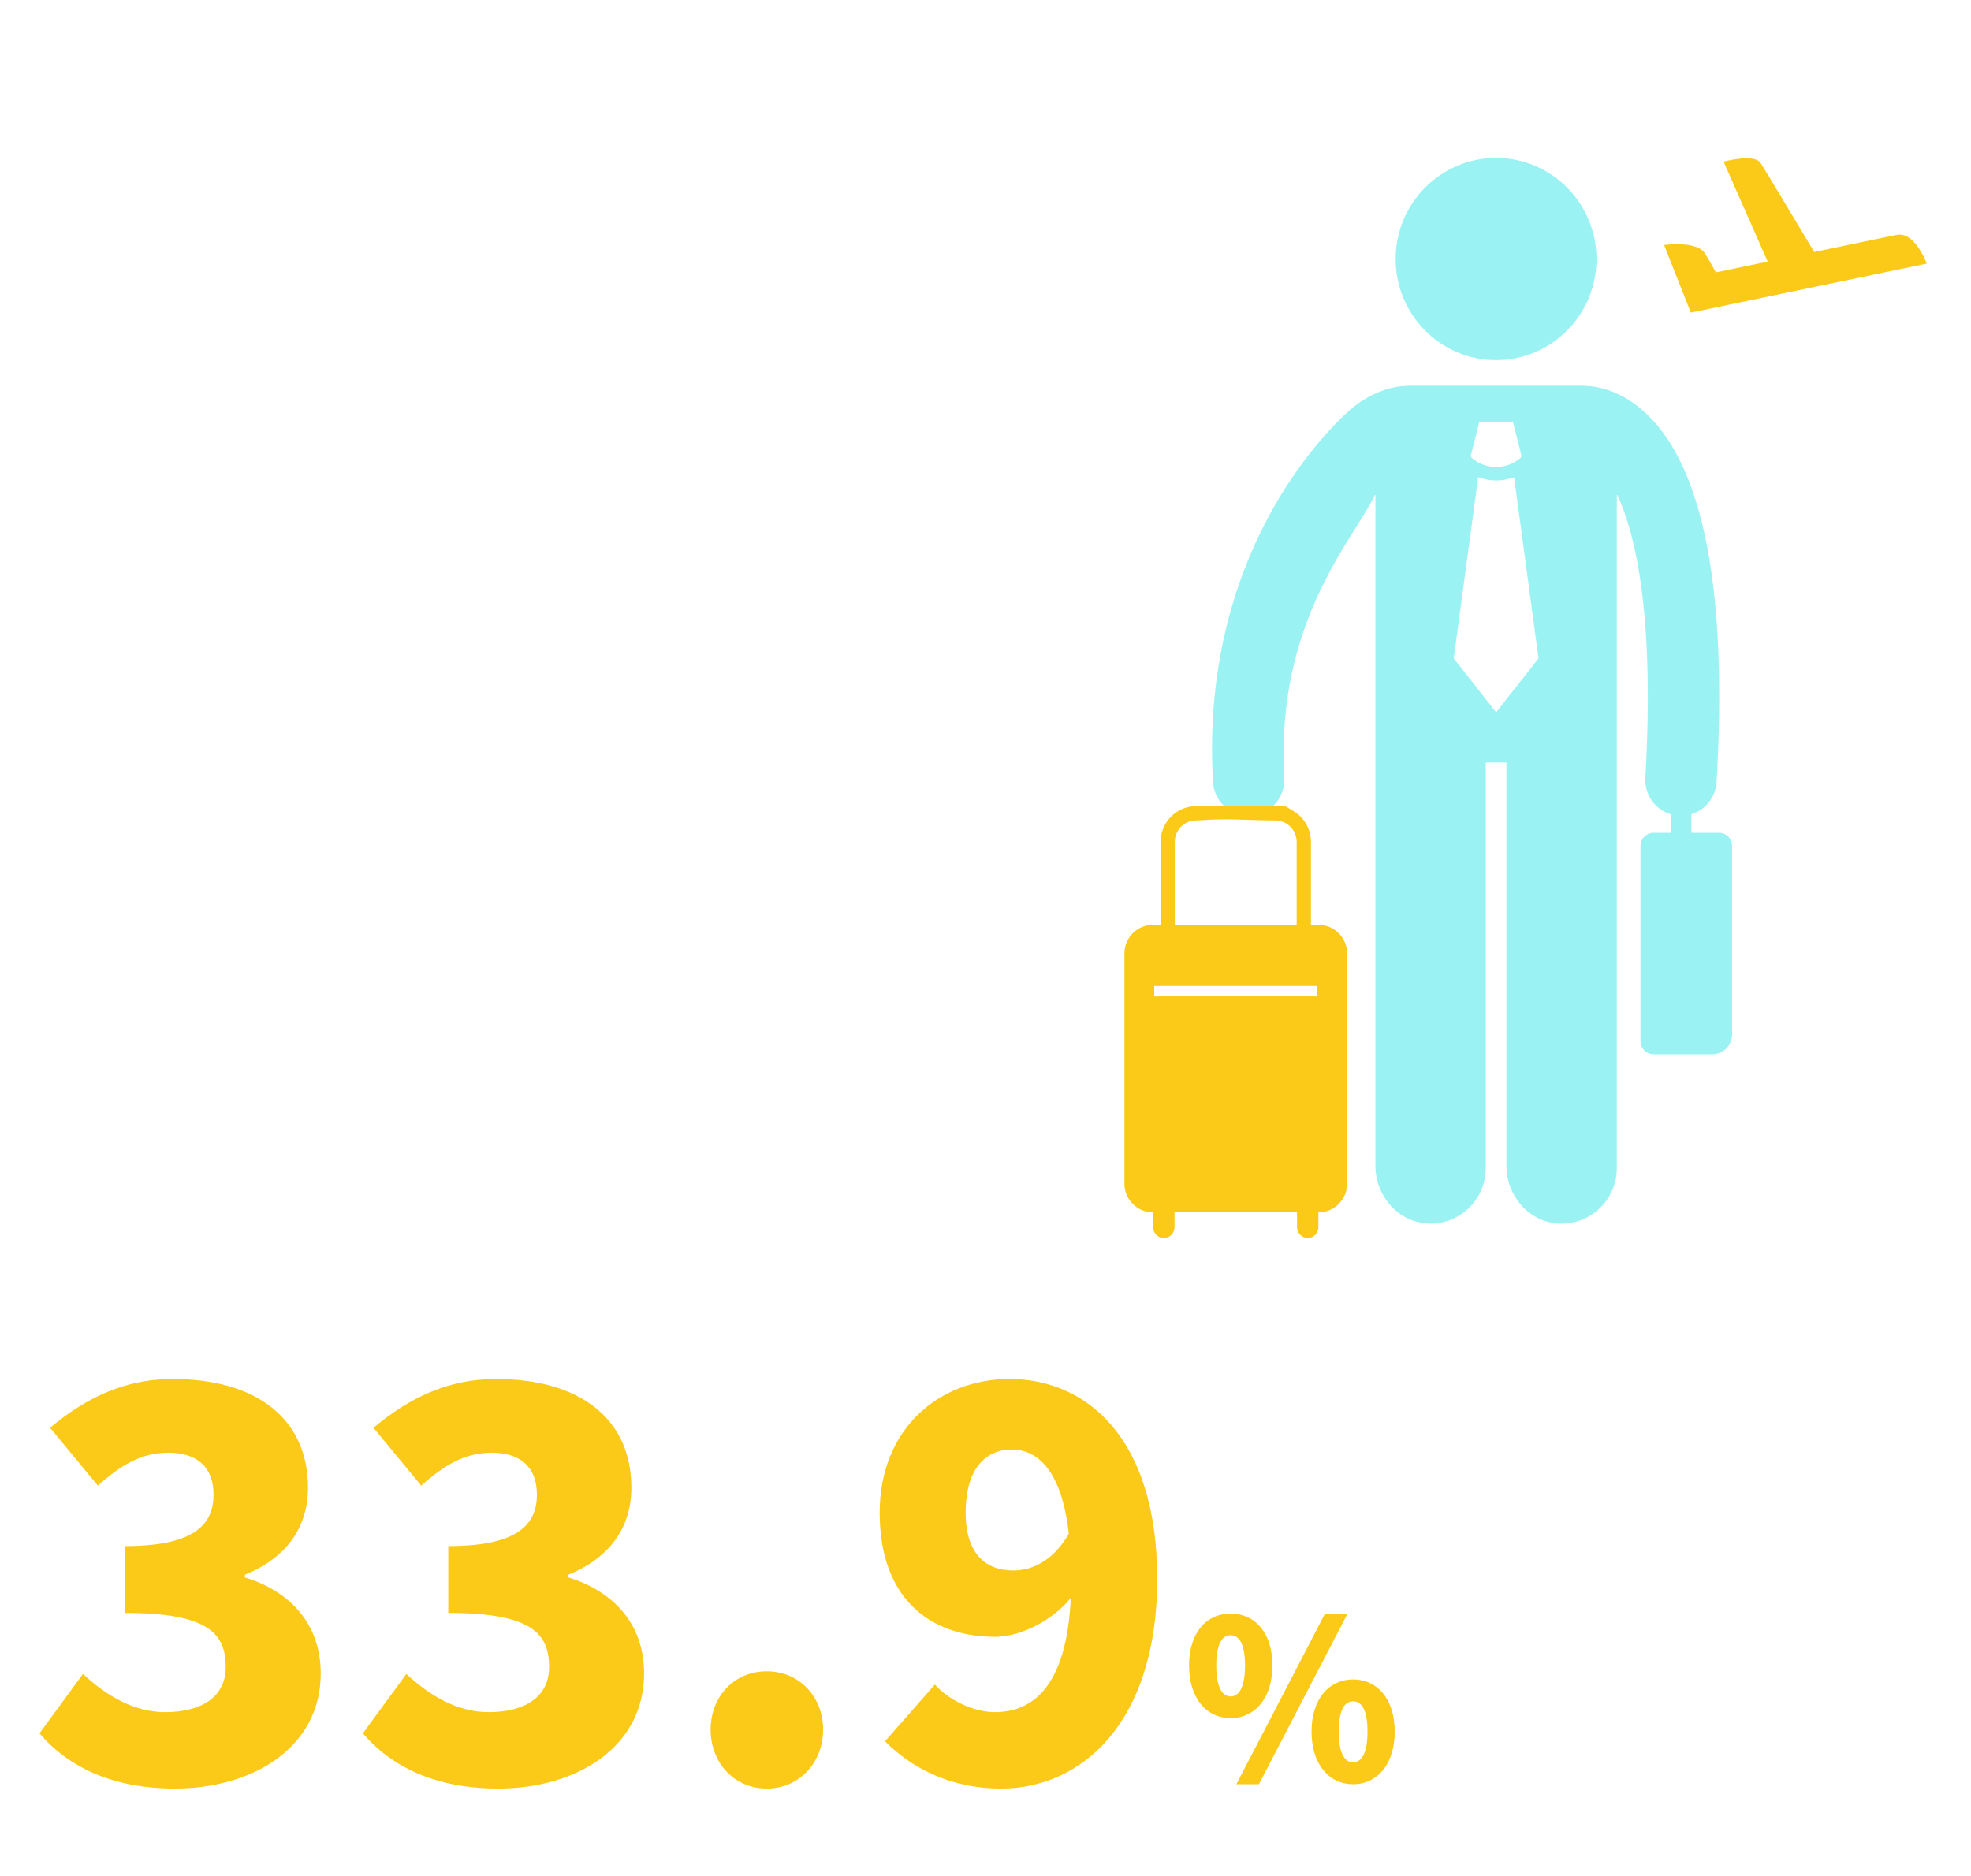
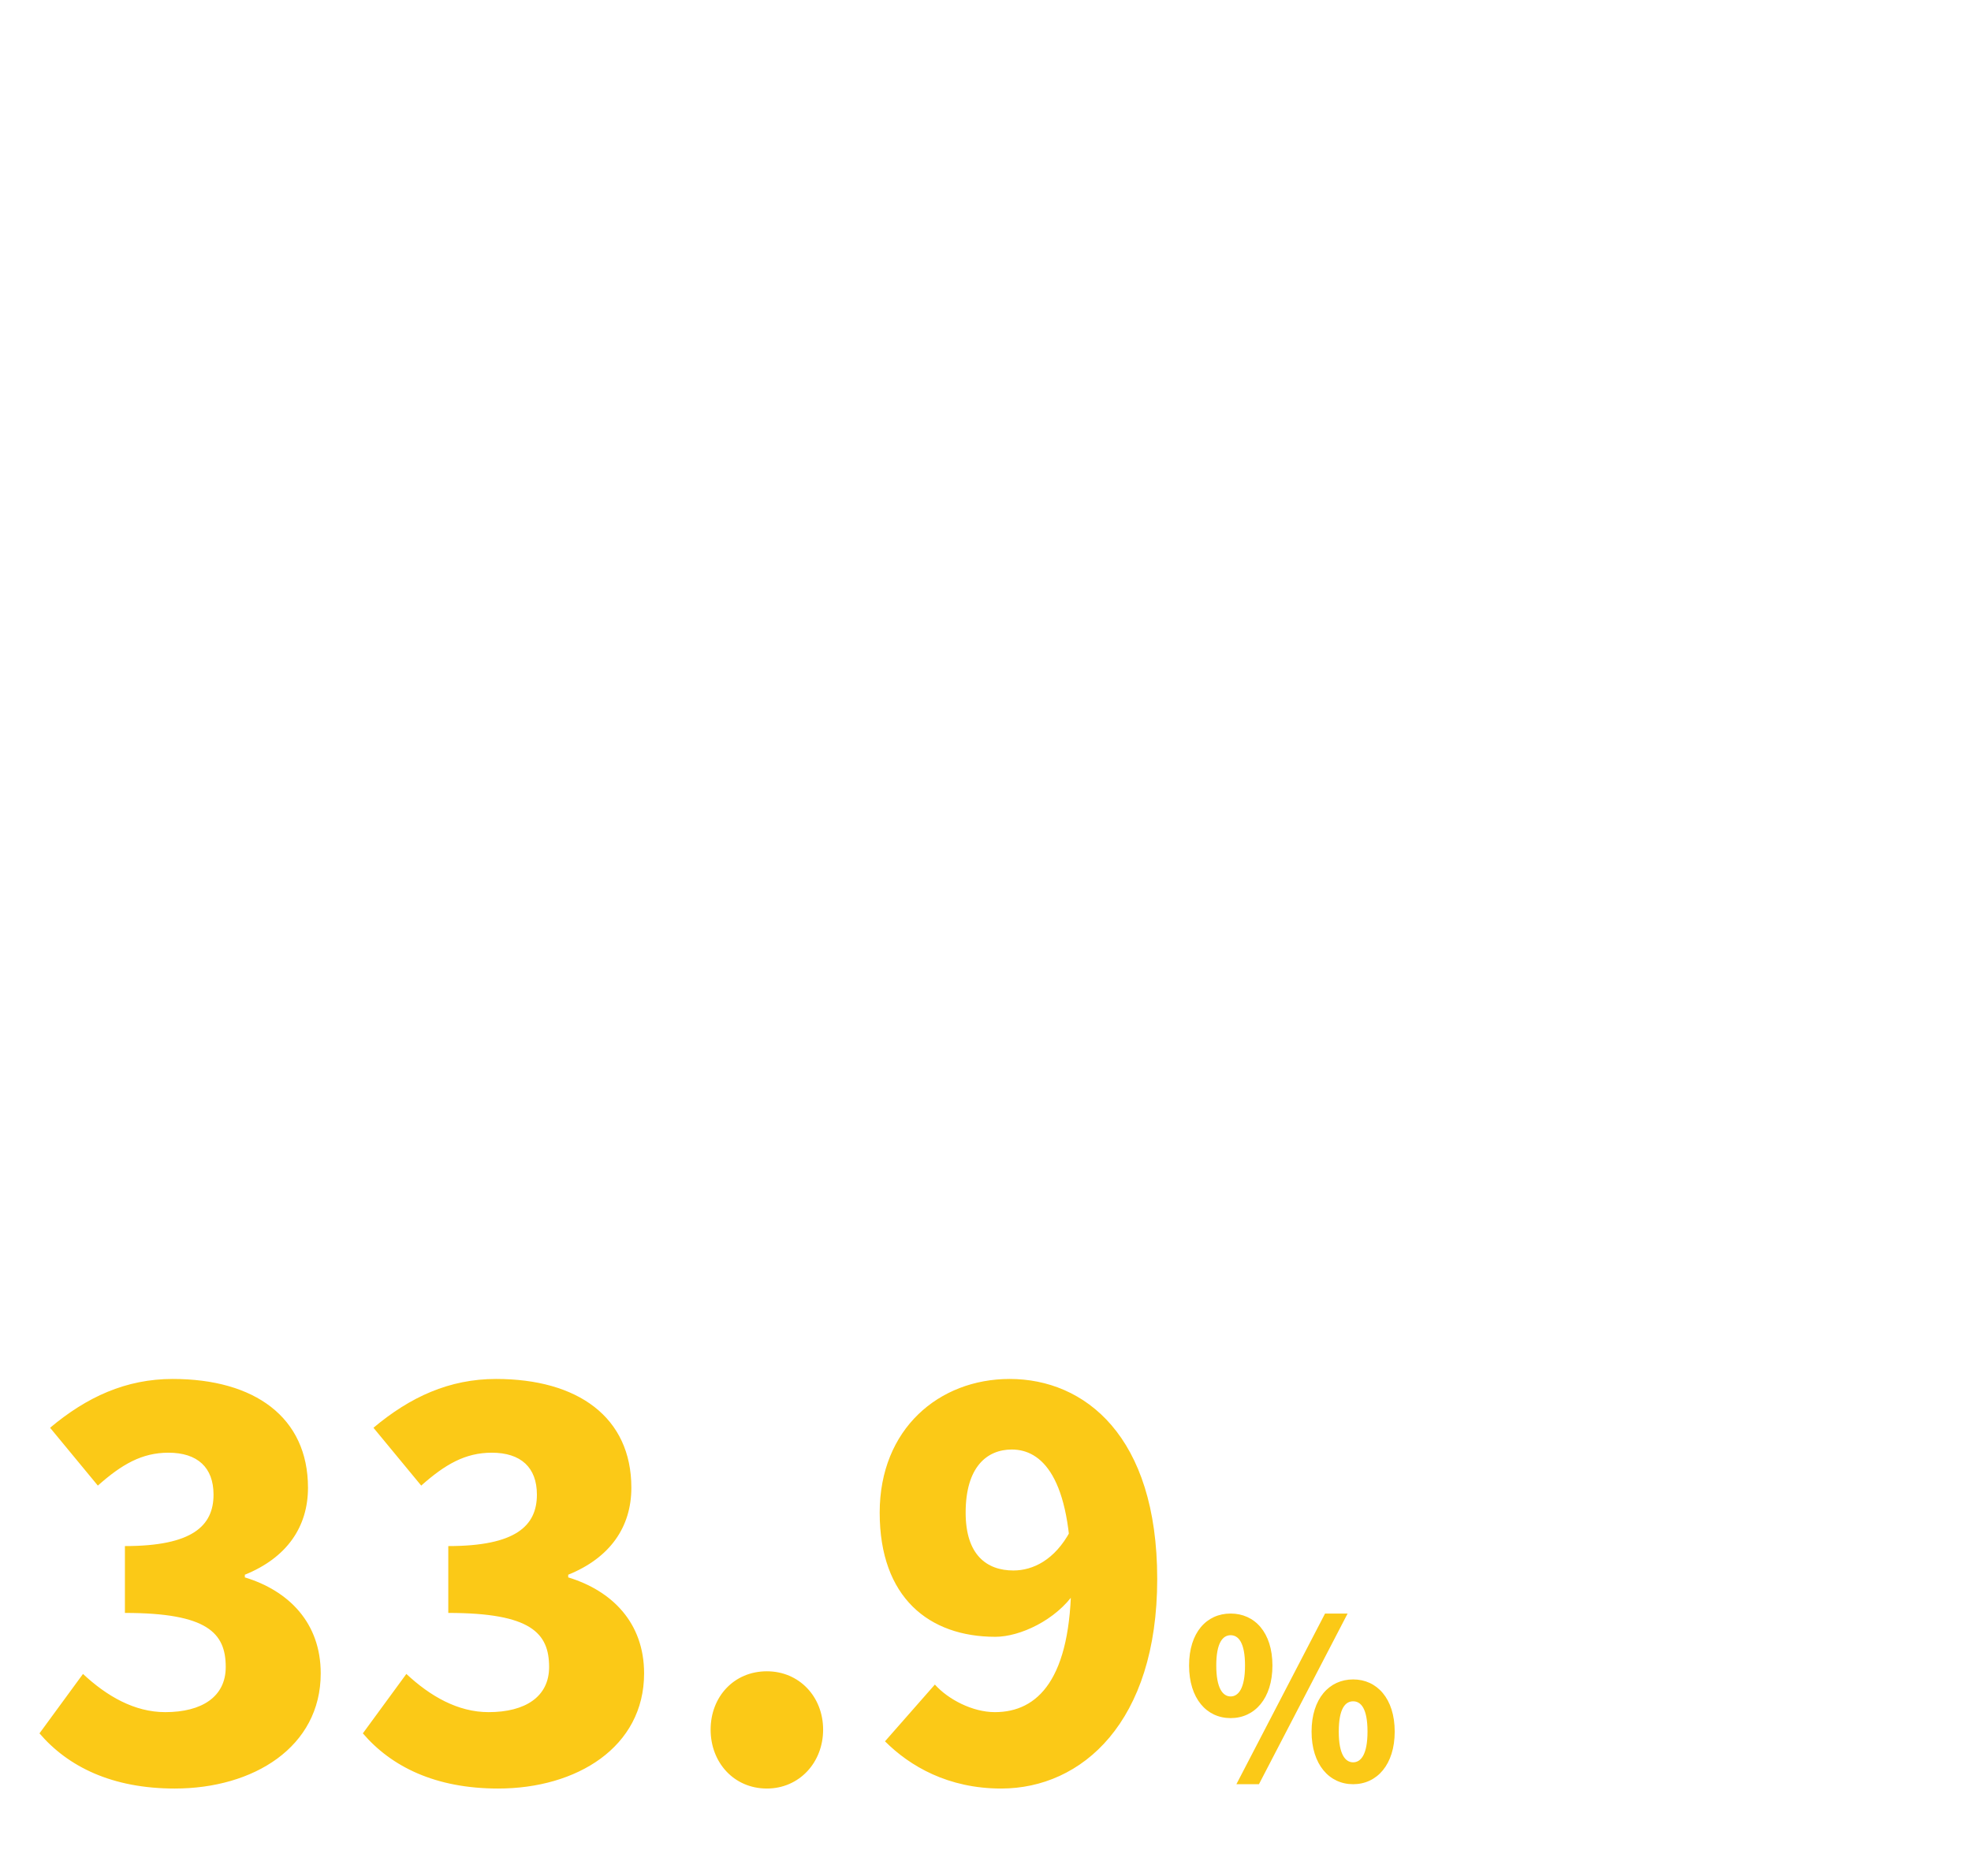
<svg xmlns="http://www.w3.org/2000/svg" width="312" height="297" viewBox="0 0 312 297" fill="none">
  <g clip-path="url(#clip0_459_2447)">
-     <path d="M267.736 131.811V128.945C267.736 128.945 267.752 128.905 267.767 128.905C269.948 128.218 271.581 126.238 271.724 123.802C273.468 93.748 269.734 74.138 260.632 65.522C256.667 61.769 252.798 61.131 250.808 61.083C250.697 61.083 250.578 61.067 250.467 61.067H223.177C223.058 61.067 222.931 61.075 222.812 61.083C220.814 61.131 216.961 61.785 213.013 65.522C203.903 74.138 190.266 93.748 192.01 123.802C192.184 126.829 194.674 129.16 197.647 129.16C197.758 129.16 197.869 129.16 197.98 129.152C201.096 128.969 203.475 126.278 203.292 123.14C201.857 98.379 214.511 85.069 217.635 78.394C217.659 78.346 217.722 78.37 217.722 78.418V101.741V115.211V184.582C217.722 189.293 221.243 193.421 225.912 193.708C230.979 194.02 235.189 189.972 235.189 184.933V120.768C235.189 120.768 235.213 120.72 235.236 120.72H238.416C238.416 120.72 238.463 120.744 238.463 120.768V184.59C238.463 189.301 241.984 193.429 246.654 193.716C251.72 194.028 255.93 189.979 255.93 184.941V78.418C255.93 78.37 256.001 78.346 256.017 78.394C259.141 85.069 261.884 98.379 260.449 123.14C260.291 125.847 262.043 128.226 264.533 128.937C264.548 128.937 264.564 128.961 264.564 128.977V131.803C264.564 131.803 264.541 131.851 264.517 131.851H261.758C260.608 131.851 259.68 132.785 259.68 133.943V164.82C259.68 165.978 260.608 166.912 261.758 166.912H271.066C272.786 166.912 274.182 165.506 274.182 163.774V133.943C274.182 132.785 273.254 131.851 272.104 131.851H267.783C267.783 131.851 267.736 131.827 267.736 131.803V131.811ZM234.134 66.919C234.134 66.919 234.158 66.888 234.182 66.888H239.478C239.478 66.888 239.518 66.904 239.526 66.919L240.858 72.221L240.652 72.549C239.55 73.475 238.194 73.938 236.83 73.938C235.466 73.938 234.111 73.475 233.009 72.541L232.802 72.213L234.134 66.912V66.919ZM236.79 112.72L230.13 104.248C230.13 104.248 230.123 104.224 230.123 104.216L233.976 75.607C233.976 75.607 234.008 75.559 234.039 75.567C234.935 75.902 235.879 76.078 236.83 76.078C237.774 76.078 238.725 75.902 239.621 75.575C239.645 75.567 239.676 75.575 239.684 75.615L243.538 104.224C243.538 104.224 243.538 104.248 243.53 104.256L236.87 112.728C236.87 112.728 236.814 112.752 236.798 112.728L236.79 112.72Z" fill="#9BF2F2" />
-     <path d="M236.822 57.019C245.602 57.019 252.719 49.851 252.719 41.009C252.719 32.168 245.602 25 236.822 25C228.043 25 220.925 32.168 220.925 41.009C220.925 49.851 228.043 57.019 236.822 57.019Z" fill="#9BF2F2" />
-     <path d="M300.243 37.177C299.07 37.424 293.44 38.59 287.185 39.892C284.433 35.3 279.407 26.908 278.701 25.799C277.718 24.265 272.834 25.591 272.834 25.591L279.819 41.417C276.695 42.063 273.801 42.67 271.613 43.125C270.939 41.888 270.273 40.714 269.821 40.043C268.513 38.071 263.423 38.79 263.423 38.79L267.649 49.489L268.735 49.266L305 41.728C305 41.728 303.113 36.586 300.235 37.185L300.243 37.177Z" fill="#FBC917" />
-     <path d="M208.739 146.415H207.518V133.288C207.518 131.731 206.892 130.318 205.877 129.296C205.536 128.953 205.148 128.657 204.735 128.41L203.467 127.635H189.187C188.735 127.651 188.299 127.715 187.887 127.827C185.493 128.474 183.717 130.677 183.717 133.296V146.423H182.496C180.022 146.423 177.992 148.459 177.992 150.958V187.408C177.992 189.9 180.014 191.944 182.496 191.944H182.543V194.307C182.543 195.241 183.304 196.008 184.232 196.008C185.16 196.008 185.921 195.241 185.921 194.307V191.944H205.314V194.307C205.314 195.241 206.075 196.008 207.003 196.008C207.931 196.008 208.692 195.241 208.692 194.307V191.944H208.739C211.213 191.944 213.243 189.908 213.243 187.408V150.958C213.243 148.467 211.221 146.423 208.739 146.423V146.415ZM185.968 133.288C185.968 131.795 186.936 130.518 188.268 130.07C188.609 129.959 188.965 129.895 189.338 129.895H189.6C194.317 129.528 196.894 129.847 201.413 129.895H201.881C202.507 129.895 203.086 130.07 203.594 130.366C204.585 130.957 205.259 132.043 205.259 133.288V146.415H185.968V133.288ZM208.525 157.753H182.71V156.101H208.525V157.753Z" fill="#FBC917" />
-   </g>
+     </g>
  <path d="M27.669 283.176C17.757 283.176 10.785 279.732 6.249 274.44L13.137 265.032C16.917 268.56 21.285 271.08 26.157 271.08C31.953 271.08 35.733 268.644 35.733 263.94C35.733 258.564 32.877 255.372 19.773 255.372V244.788C30.441 244.788 33.801 241.596 33.801 236.64C33.801 232.356 31.281 230.004 26.661 230.004C22.461 230.004 19.269 231.852 15.489 235.212L7.929 226.056C13.725 221.184 19.941 218.328 27.333 218.328C40.269 218.328 48.753 224.376 48.753 235.548C48.753 241.764 45.393 246.636 38.757 249.324V249.744C45.645 251.844 50.769 256.884 50.769 264.948C50.769 276.624 40.101 283.176 27.669 283.176ZM78.857 283.176C68.945 283.176 61.973 279.732 57.437 274.44L64.325 265.032C68.105 268.56 72.473 271.08 77.345 271.08C83.141 271.08 86.921 268.644 86.921 263.94C86.921 258.564 84.065 255.372 70.961 255.372V244.788C81.629 244.788 84.989 241.596 84.989 236.64C84.989 232.356 82.469 230.004 77.849 230.004C73.649 230.004 70.457 231.852 66.677 235.212L59.117 226.056C64.913 221.184 71.129 218.328 78.521 218.328C91.457 218.328 99.941 224.376 99.941 235.548C99.941 241.764 96.581 246.636 89.945 249.324V249.744C96.833 251.844 101.957 256.884 101.957 264.948C101.957 276.624 91.289 283.176 78.857 283.176ZM121.392 283.176C116.184 283.176 112.488 279.06 112.488 273.852C112.488 268.644 116.184 264.612 121.392 264.612C126.516 264.612 130.296 268.644 130.296 273.852C130.296 279.06 126.516 283.176 121.392 283.176ZM158.486 283.176C150.086 283.176 144.038 279.648 140.09 275.7L147.986 266.712C150.086 269.064 153.95 271.08 157.478 271.08C164.282 271.08 169.574 265.872 169.574 249.996C169.574 233.7 164.786 229.5 160.166 229.5C156.218 229.5 152.858 232.272 152.858 239.496C152.858 246.216 156.218 248.652 160.418 248.652C163.526 248.652 166.97 246.972 169.406 242.436L170.162 252.096C167.138 256.548 161.426 259.152 157.562 259.152C147.062 259.152 139.25 252.936 139.25 239.496C139.25 226.224 148.658 218.328 159.83 218.328C171.674 218.328 183.182 227.316 183.182 249.996C183.182 272.676 171.254 283.176 158.486 283.176ZM194.805 272.025C190.99 272.025 188.225 268.91 188.225 263.695C188.225 258.48 190.99 255.47 194.805 255.47C198.62 255.47 201.42 258.48 201.42 263.695C201.42 268.91 198.62 272.025 194.805 272.025ZM194.805 268.595C196.03 268.595 197.08 267.335 197.08 263.695C197.08 260.055 196.03 258.9 194.805 258.9C193.58 258.9 192.53 260.055 192.53 263.695C192.53 267.335 193.58 268.595 194.805 268.595ZM195.715 282.49L209.75 255.47H213.32L199.285 282.49H195.715ZM214.195 282.49C210.415 282.49 207.615 279.375 207.615 274.16C207.615 268.945 210.415 265.9 214.195 265.9C217.975 265.9 220.775 268.945 220.775 274.16C220.775 279.375 217.975 282.49 214.195 282.49ZM214.195 279.025C215.42 279.025 216.47 277.8 216.47 274.16C216.47 270.485 215.42 269.365 214.195 269.365C212.97 269.365 211.92 270.485 211.92 274.16C211.92 277.8 212.97 279.025 214.195 279.025Z" fill="#FBC917" />
  <defs>
    <clipPath id="clip0_459_2447">
      <rect width="127" height="171" fill="white" transform="translate(178 25)" />
    </clipPath>
  </defs>
</svg>